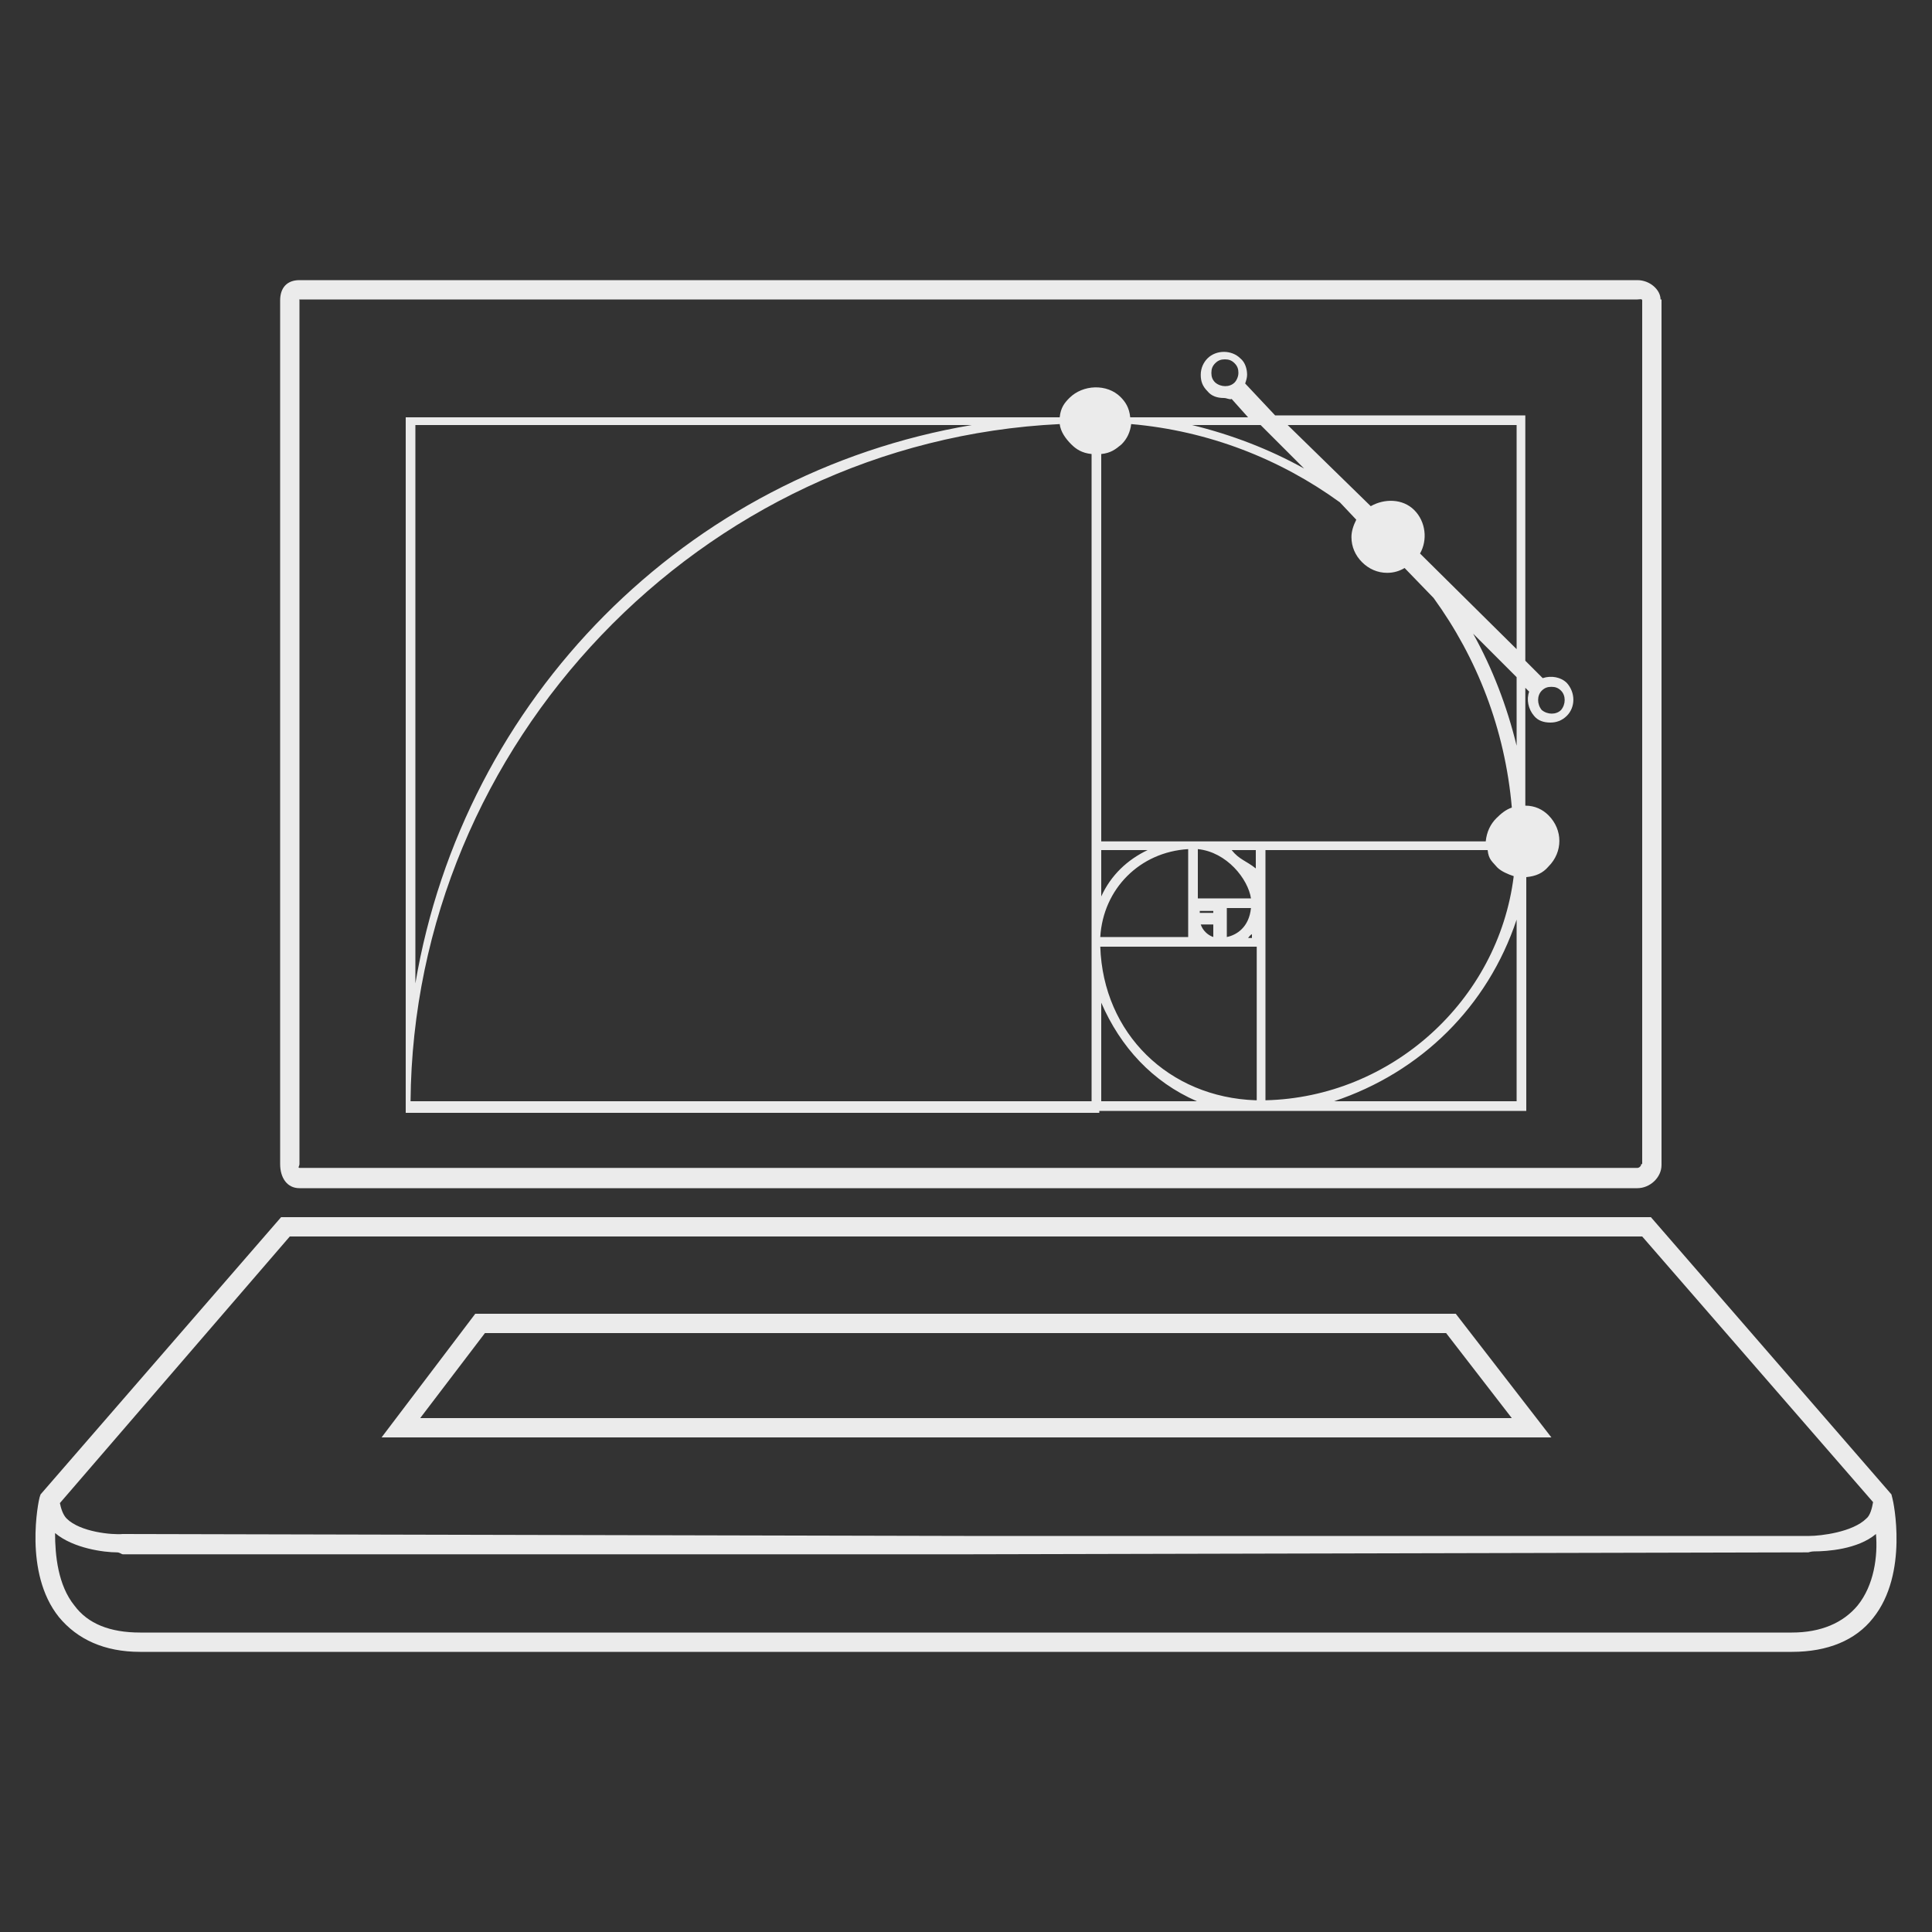
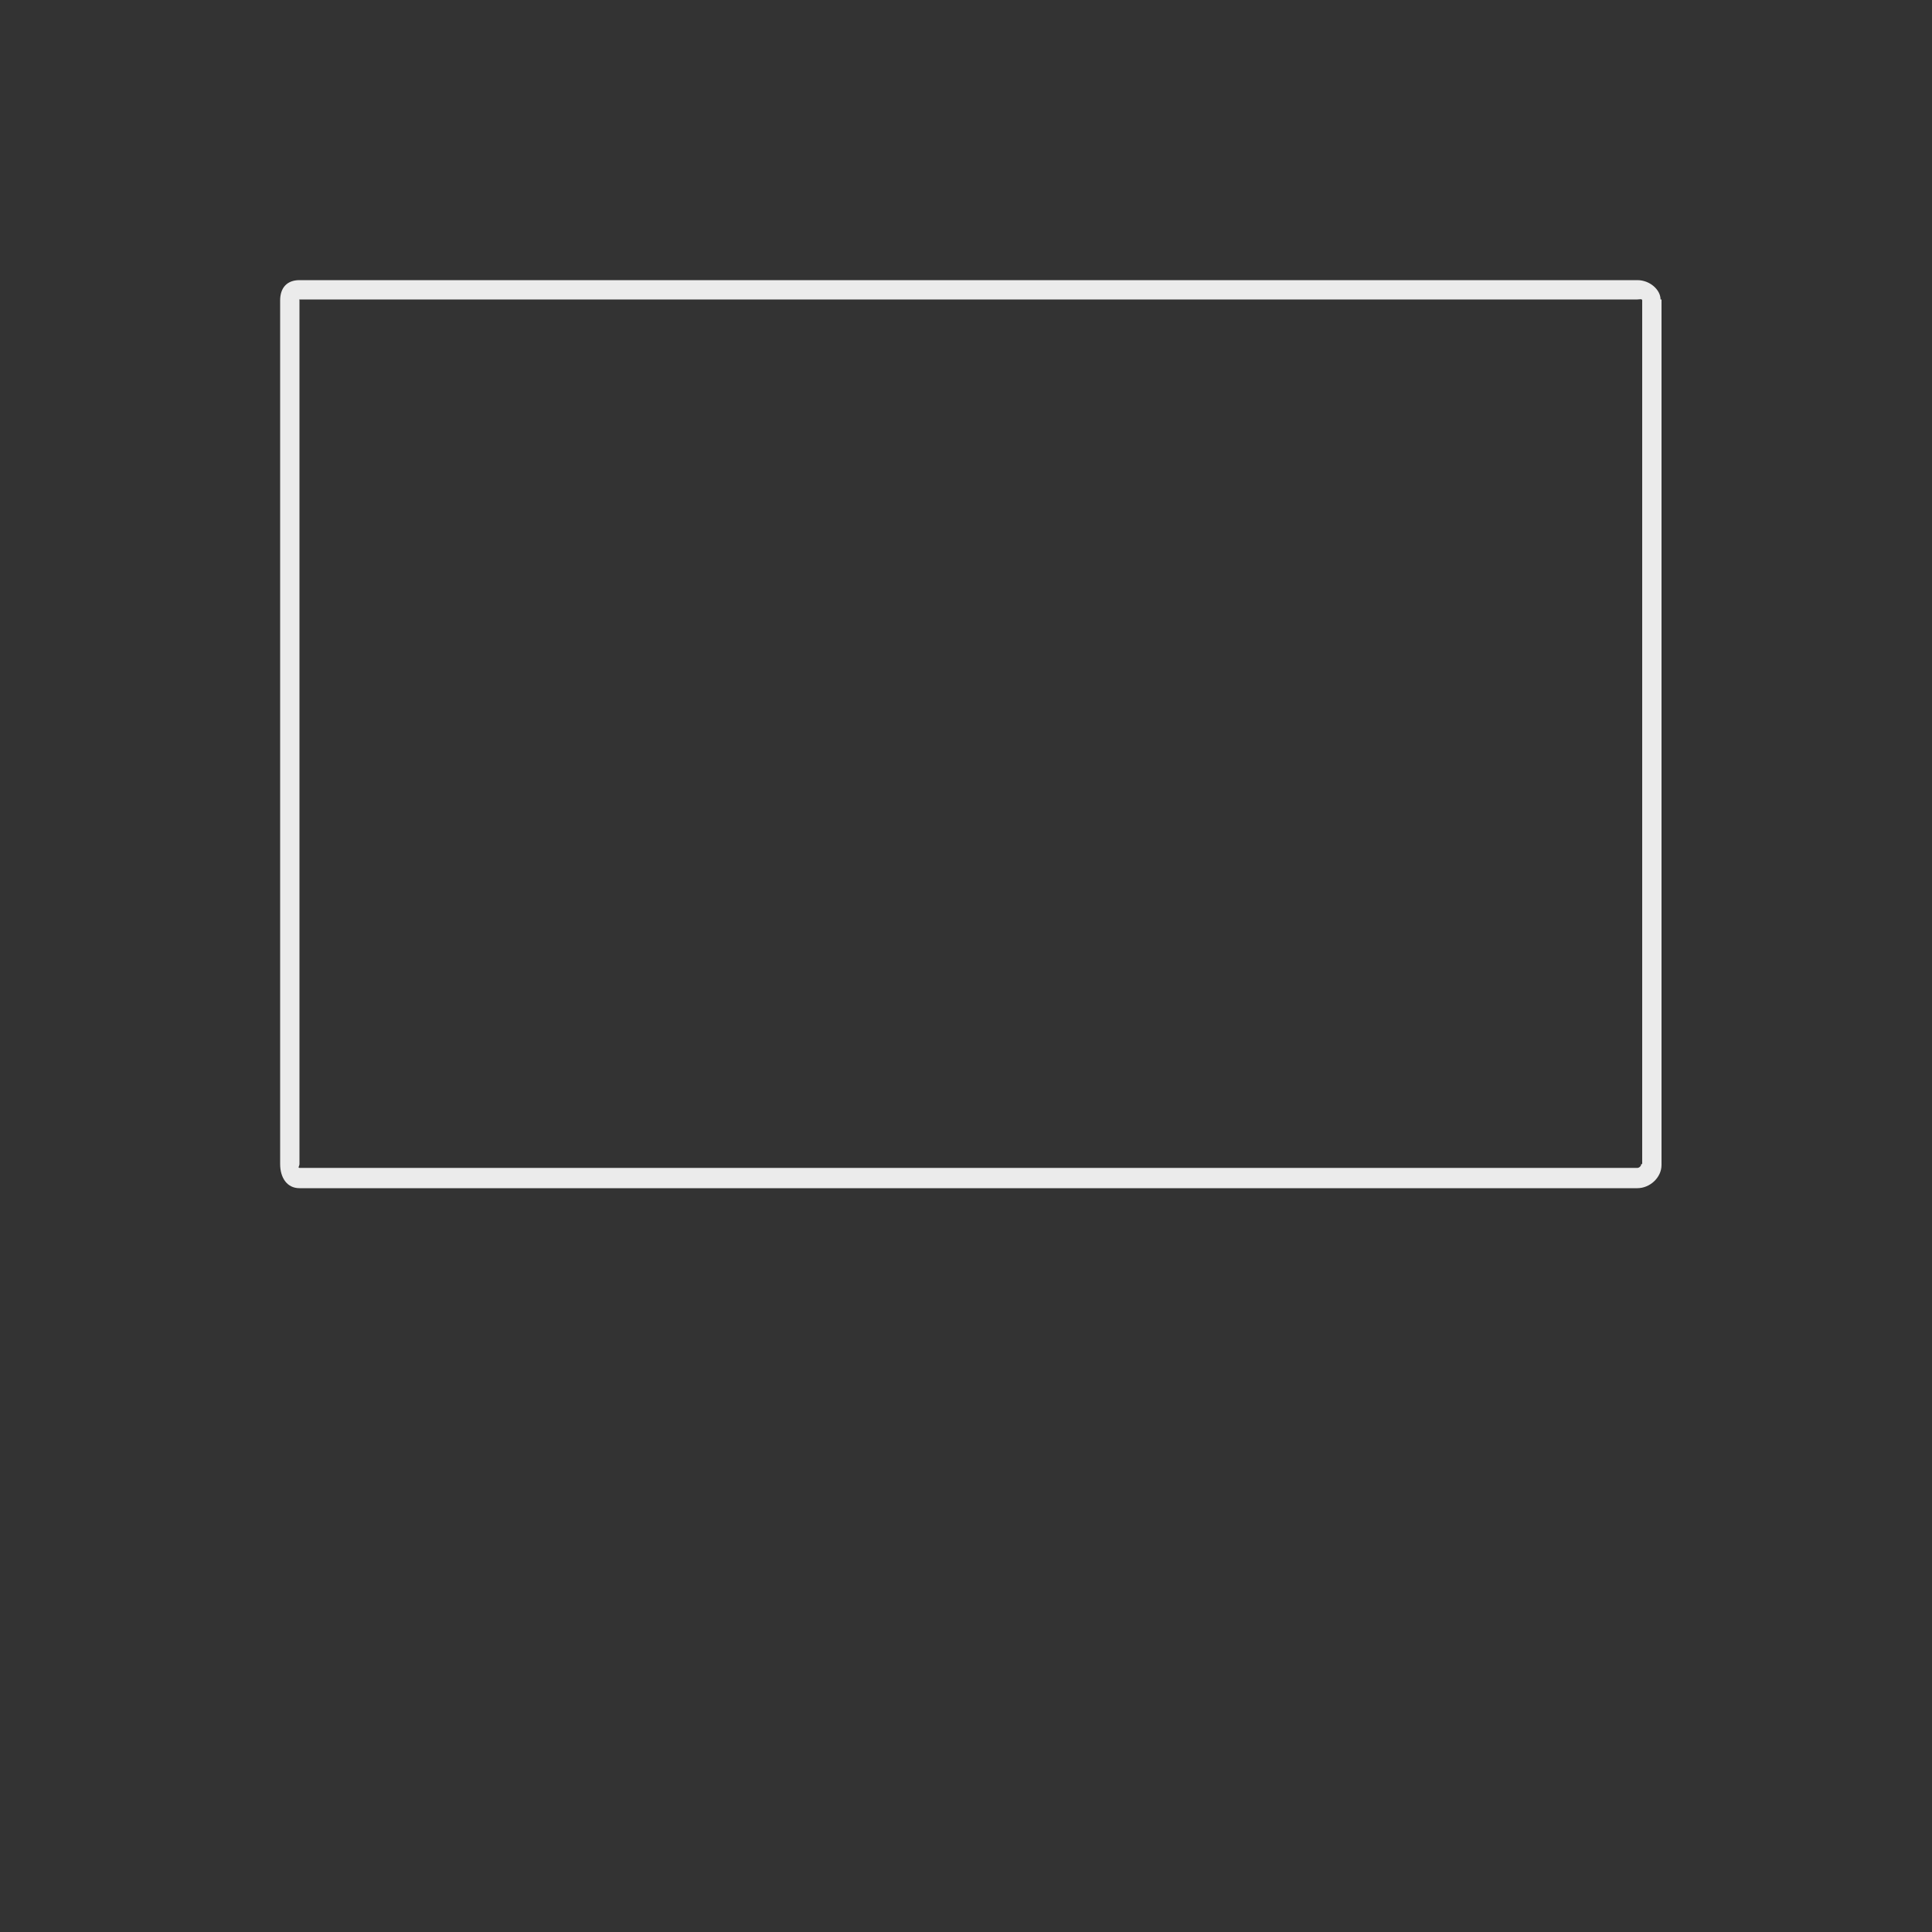
<svg xmlns="http://www.w3.org/2000/svg" version="1.1" id="Layer_1" x="0px" y="0px" width="200px" height="200px" viewBox="0 0 200 200" enable-background="new 0 0 200 200" xml:space="preserve">
  <rect x="0" y="0" width="200" height="200" fill="#333333" stroke="none" />
  <g id="New_Symbol">
</g>
  <g id="New_Symbol_1_">
</g>
  <g id="New_Symbol_1">
</g>
  <g id="New_Symbol_9_2_">
</g>
  <g id="New_Symbol_7">
</g>
  <g id="New_Symbol_9_1_">
</g>
  <g id="New_Symbol_9">
</g>
  <g id="Nuevo_símbolo">
</g>
  <g id="New_Symbol_10">
</g>
  <g id="New_Symbol_12">
</g>
  <g id="New_Symbol_14">
</g>
  <g id="New_Symbol_15">
</g>
  <g id="New_Symbol_16">
</g>
  <g id="New_Symbol_17_1_">
</g>
  <g id="New_Symbol_18">
</g>
  <g id="New_Symbol_19">
</g>
  <g id="New_Symbol_17">
</g>
  <g opacity="0.9">
    <path fill="#FFFFFF" d="M31,123h138.5c1.3,0,2.5-1.1,2.5-2.4V31h-0.1c0-1-1.102-2-2.4-2H31c-1.3,0-2,0.8-2,2.1v89.4   C29,121.9,29.7,123,31,123z M31,31.1c0-0.2-0.2-0.1,0-0.1h138.5c0.2,0,0.5-0.1,0.5,0.1v89.4h-0.1c0,0.2-0.2,0.4-0.4,0.4H31   c-0.2,0,0-0.2,0-0.4V31.1z" />
-     <path fill="#FFFFFF" d="M195.9,155.1L195.8,154.7L170.9,126H100H29.1L4.2,154.7L4.1,155c-0.1,0.3-1.7,7.8,2,12.4   c1.9,2.3,4.7,3.6,8.4,3.6H100h85.5c3.7,0,6.6-1.2,8.4-3.5C197.6,162.9,196,155.4,195.9,155.1z M30,128h70h70l23.9,27.5   c-0.102,0.6-0.301,1.4-0.7,1.7c-1.4,1.399-4.7,1.8-5.9,1.8H99.8l-87.1-0.2c-1.1,0.101-4.4-0.2-5.8-1.6   c-0.4-0.4-0.6-1.101-0.7-1.601L30,128z M192.3,166.2c-1.5,1.8-3.8,2.8-6.8,2.8H100H14.5c-3.1,0-5.4-0.9-6.8-2.8   c-1.7-2.101-2-5.2-2-7.5c1.9,1.6,5.1,2,6.4,2c0.3,0,0.5,0.2,0.6,0.2h87.5l87-0.2c0,0,0.3-0.101,0.6-0.101   c1.3,0,4.5-0.199,6.4-1.801C194.4,161.1,194,164.1,192.3,166.2z" />
-     <path fill="#FFFFFF" d="M150.7,136H49.2l-9.7,12.8h121.1L150.7,136z M50.2,138h99.5l6.8,8.8h-113L50.2,138z" />
-     <path fill="#FFFFFF" d="M113.8,115h15.7h1.2H158V90.8c1-0.1,1.7-0.4,2.3-1.1c1.5-1.5,1.5-3.8,0-5.3c-0.6-0.6-1.399-1-2.399-1V71.2   l0.399,0.4c-0.3,0.8-0.1,1.8,0.5,2.5c0.4,0.5,1,0.7,1.7,0.7c0.6,0,1.2-0.2,1.7-0.7c0.899-0.9,0.899-2.4,0-3.4   c-0.601-0.6-1.601-0.8-2.5-0.5l-1.8-1.8V43H132l-3.1-3.3c0.1-0.3,0.199-0.6,0.199-0.9c0-0.6-0.199-1.3-0.699-1.7   c-0.9-0.9-2.5-0.9-3.4,0c-0.4,0.4-0.7,1-0.7,1.7c0,0.7,0.2,1.2,0.7,1.7c0.4,0.5,1,0.7,1.7,0.7c0.3,0,0.6,0.2,0.8,0.1l1.7,1.9H117   c-0.1-1-0.5-1.6-1-2.1c-1.4-1.4-3.9-1.3-5.3,0.1c-0.5,0.5-0.9,1-1,2H42v72h70.7h1.1V115L113.8,115z M159.6,71.5   c0.301-0.3,0.602-0.4,1-0.4c0.4,0,0.7,0.1,1,0.4c0.5,0.5,0.5,1.4,0,2c-0.5,0.5-1.398,0.5-2,0C159.1,72.9,159.1,72,159.6,71.5z    M127.8,39.6c-0.5,0.5-1.399,0.5-2,0c-0.3-0.3-0.399-0.6-0.399-1s0.101-0.7,0.399-1c0.3-0.3,0.601-0.4,1-0.4c0.4,0,0.7,0.1,1,0.4   c0.3,0.3,0.4,0.6,0.4,1S128,39.4,127.8,39.6z M130,113.9c-9-0.301-15.8-6.9-16.1-15.9h9.199h1.199h1.4h1.199h3.199v15.9H130z    M113.9,97c0.3-5,4.1-8.8,9.1-9.1v6.4v0.2V97H113.9z M129.6,96.7v0.4H129.2C129.3,97,129.4,96.8,129.6,96.7z M127,97v-2.5V94h2.5   C129.3,96,128,96.8,127,97z M125.6,93H124v-5.1c3,0.3,5.2,3.1,5.5,5.1H125.6z M124.2,94.5v-0.2h1.399v0.2H124.2z M125.6,95.7V97   c-0.6-0.2-1.1-0.7-1.3-1.3H125.6z M130,89.9c-1-0.8-1.7-0.9-2.5-1.9h2.5V89.9z M157,114h-18.9c9-3,15.9-9.8,18.9-18.8V114z    M131,113.9V98.2V97v-2.8V93v-5h23c0.1,1,0.5,1.2,1,1.8c0.4,0.4,1.1,0.7,1.7,0.9C155.1,103.6,144,113.6,131,113.9z M157,77.2   c-1-4.1-2.5-8-4.5-11.6l4.5,4.5V77.2z M157,44v23.2l-10-9.9c0.8-1.4,0.6-3.3-0.6-4.5c-1.2-1.2-3.102-1.2-4.5-0.4L133.3,44H157z    M130.5,44l4.5,4.5c-3.6-2-7.5-3.5-11.6-4.5H130.5z M114,47c1-0.1,1.5-0.5,2.1-1c0.602-0.6,0.9-1.3,1-2.1   c8,0.7,15.4,3.6,21.602,8.1l1.699,1.8c-0.301,0.6-0.5,1.2-0.5,1.8c0,1,0.399,1.9,1.101,2.6c0.7,0.7,1.601,1.1,2.601,1.1   c0.699,0,1.301-0.2,1.801-0.5l3,3.1c4.5,6.2,7.398,13.6,8.1,21.7c-0.6,0.2-1.1,0.6-1.6,1.1c-0.602,0.6-1,1.4-1.102,2.4h-23.3h-1.2   H124h-1.2H114V47z M114,88h4.8c-2.1,1-3.8,2.6-4.8,4.8V88z M114,103.8c2,4.601,5.3,8.2,9.9,10.2H114V103.8z M43,43.8L42.7,44H100.6   C71,49,48,72.3,43,101.8V43.8z M109.7,43.9c0.1,0.8,0.6,1.5,1.2,2.1c0.5,0.5,1.1,0.9,2.1,1v39.7v1.2v9.2v1.2V114H42.5   C42.8,77,72.5,45.7,109.7,43.9z" />
  </g>
</svg>